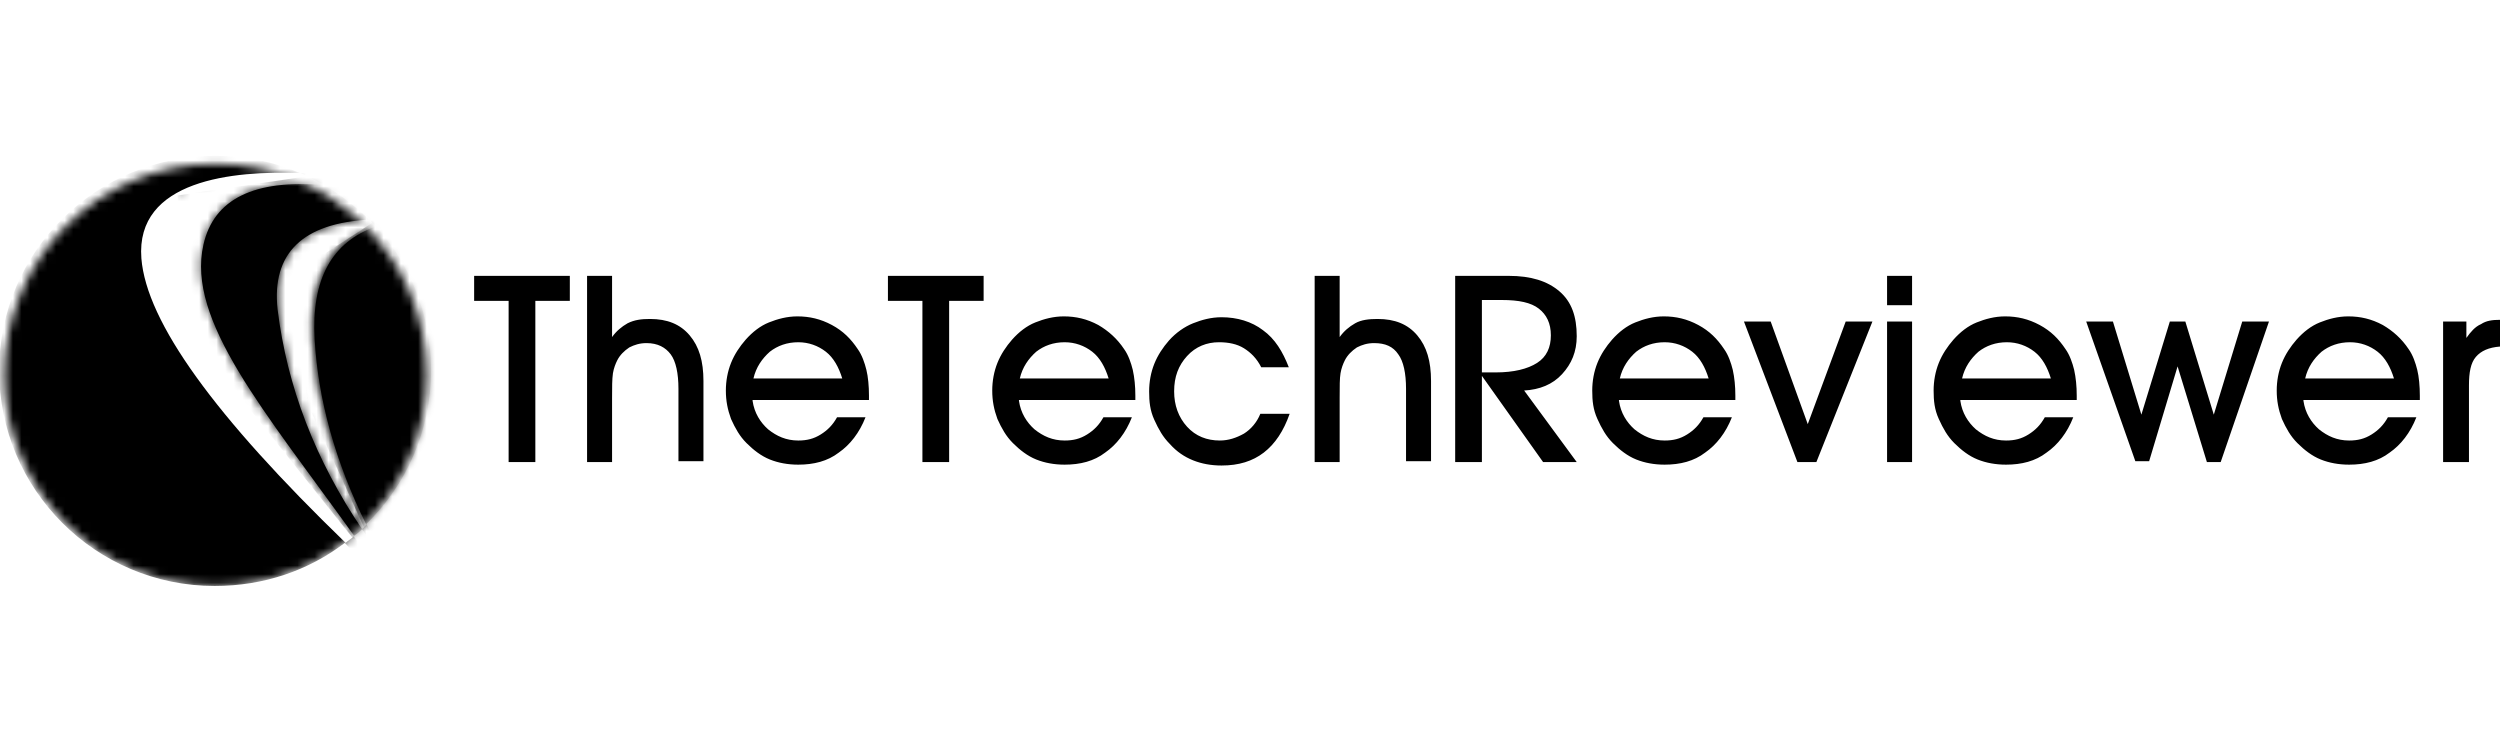
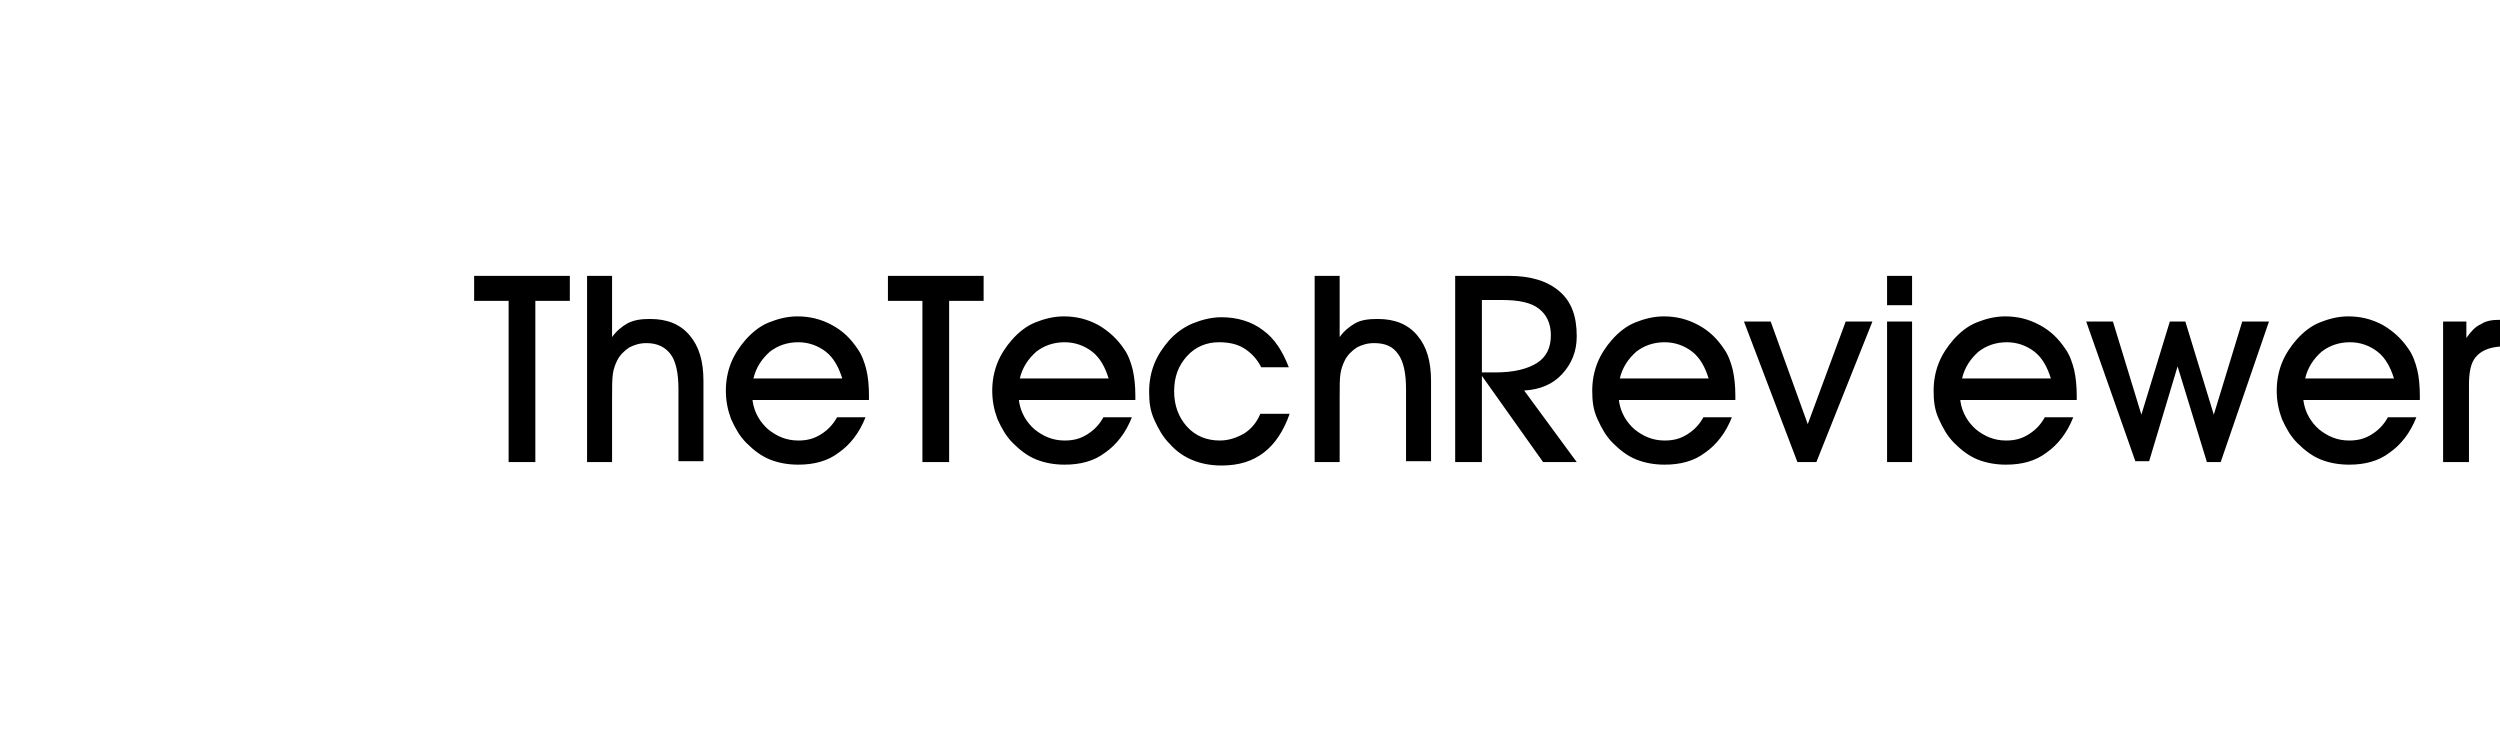
<svg xmlns="http://www.w3.org/2000/svg" version="1.1" id="Layer_1" x="0px" y="0px" viewBox="0 0 290 86" style="enable-background:new 0 0 290 86;" xml:space="preserve">
  <style type="text/css">
	.st0{filter:url(#Adobe_OpacityMaskFilter);}
	.st1{fill:#FFFFFF;}
	.st2{mask:url(#thetechreviewer-monochrome-b_1_);}
	.st3{filter:url(#Adobe_OpacityMaskFilter_1_);}
	.st4{mask:url(#thetechreviewer-monochrome-d_1_);}
	.st5{filter:url(#Adobe_OpacityMaskFilter_2_);}
	.st6{mask:url(#thetechreviewer-monochrome-d_2_);}
</style>
  <g transform="translate(0 19)">
    <defs>
      <filter id="Adobe_OpacityMaskFilter" filterUnits="userSpaceOnUse" x="0" y="-0.9" width="53.8" height="56.7">
        <feColorMatrix type="matrix" values="1 0 0 0 0  0 1 0 0 0  0 0 1 0 0  0 0 0 1 0" />
      </filter>
    </defs>
    <mask maskUnits="userSpaceOnUse" x="0" y="-0.9" width="53.8" height="56.7" id="thetechreviewer-monochrome-b_1_">
      <g class="st0">
-         <ellipse id="thetechreviewer-monochrome-a_1_" class="st1" cx="25" cy="24.5" rx="24.5" ry="24.5" />
-       </g>
+         </g>
    </mask>
    <g class="st2">
      <g transform="translate(0 -.925)">
        <g>
-           <path id="thetechreviewer-monochrome-c_1_" d="M42,43.3c-0.3,0.3-0.6,0.6-1,0.8c0.3,0.4,0.6,0.8,0.9,1.3c0.3,0.5,0,0.6-0.9,0.5      c-0.4-0.3-0.7-0.7-1-1c-4.2,3.2-9.4,5-15.1,5c-13.8,0-25-11.2-25-25S11.2,0,25,0c3.5,0,6.8,0.7,9.8,2c1.8,0.1,3.5,0.2,4.7,0.4      c4.4,0.5,4.9,1,1.6,1.5c-1.2-0.2-2.4-0.4-3.5-0.5c1.9,1.1,3.7,2.5,5.3,4.1c1.3-0.1,2.6-0.1,4.1,0c-1.2,0.1-2.4,0.4-3.4,0.7      c4,4.4,6.4,10.3,6.4,16.7c0,7-2.9,13.3-7.5,17.8c0.7,1.4,1.5,2.9,2.3,4.3C43.9,45.9,42.9,44.6,42,43.3z M34.9,2      C27,1.7,15.7,2.8,16.4,11.9c0.6,7.4,8.5,18.3,23.7,33c0.3-0.3,0.7-0.5,1-0.8c-10.4-14.5-19.5-25-17.5-33.8      c1.2-5.3,5.9-7.6,14-6.9C36.7,2.9,35.8,2.4,34.9,2z M42,43.3c0.2-0.2,0.3-0.3,0.5-0.5c-3.6-7.3-5.6-14.5-6-21.5      c-0.4-7,2-11.3,7.1-13.1c-0.2-0.3-0.5-0.5-0.7-0.8c-7.8,0.4-11.4,3.9-10.7,10.4C33.3,26.8,36.6,35.3,42,43.3z" />
+           <path id="thetechreviewer-monochrome-c_1_" d="M42,43.3c-0.3,0.3-0.6,0.6-1,0.8c0.3,0.4,0.6,0.8,0.9,1.3c0.3,0.5,0,0.6-0.9,0.5      c-0.4-0.3-0.7-0.7-1-1c-4.2,3.2-9.4,5-15.1,5c-13.8,0-25-11.2-25-25S11.2,0,25,0c3.5,0,6.8,0.7,9.8,2c1.8,0.1,3.5,0.2,4.7,0.4      c4.4,0.5,4.9,1,1.6,1.5c1.9,1.1,3.7,2.5,5.3,4.1c1.3-0.1,2.6-0.1,4.1,0c-1.2,0.1-2.4,0.4-3.4,0.7      c4,4.4,6.4,10.3,6.4,16.7c0,7-2.9,13.3-7.5,17.8c0.7,1.4,1.5,2.9,2.3,4.3C43.9,45.9,42.9,44.6,42,43.3z M34.9,2      C27,1.7,15.7,2.8,16.4,11.9c0.6,7.4,8.5,18.3,23.7,33c0.3-0.3,0.7-0.5,1-0.8c-10.4-14.5-19.5-25-17.5-33.8      c1.2-5.3,5.9-7.6,14-6.9C36.7,2.9,35.8,2.4,34.9,2z M42,43.3c0.2-0.2,0.3-0.3,0.5-0.5c-3.6-7.3-5.6-14.5-6-21.5      c-0.4-7,2-11.3,7.1-13.1c-0.2-0.3-0.5-0.5-0.7-0.8c-7.8,0.4-11.4,3.9-10.7,10.4C33.3,26.8,36.6,35.3,42,43.3z" />
        </g>
        <defs>
          <filter id="Adobe_OpacityMaskFilter_1_" filterUnits="userSpaceOnUse" x="20.6" y="1.8" width="33.3" height="54.9">
            <feColorMatrix type="matrix" values="1 0 0 0 0  0 1 0 0 0  0 0 1 0 0  0 0 0 1 0" />
          </filter>
        </defs>
        <mask maskUnits="userSpaceOnUse" x="20.6" y="1.8" width="33.3" height="54.9" id="thetechreviewer-monochrome-d_1_">
          <g class="st3">
            <path id="thetechreviewer-monochrome-c_2_" class="st1" d="M42,43.3c-0.3,0.3-0.6,0.6-1,0.8c0.3,0.4,0.6,0.8,0.9,1.3       c0.3,0.5,0,0.6-0.9,0.5c-0.4-0.3-0.7-0.7-1-1c-4.2,3.2-9.4,5-15.1,5c-13.8,0-25-11.2-25-25S11.2,0,25,0c3.5,0,6.8,0.7,9.8,2       c1.8,0.1,3.5,0.2,4.7,0.4c4.4,0.5,4.9,1,1.6,1.5c-1.2-0.2-2.4-0.4-3.5-0.5c1.9,1.1,3.7,2.5,5.3,4.1c1.3-0.1,2.6-0.1,4.1,0       c-1.2,0.1-2.4,0.4-3.4,0.7c4,4.4,6.4,10.3,6.4,16.7c0,7-2.9,13.3-7.5,17.8c0.7,1.4,1.5,2.9,2.3,4.3       C43.9,45.9,42.9,44.6,42,43.3z M34.9,2C27,1.7,15.7,2.8,16.4,11.9c0.6,7.4,8.5,18.3,23.7,33c0.3-0.3,0.7-0.5,1-0.8       c-10.4-14.5-19.5-25-17.5-33.8c1.2-5.3,5.9-7.6,14-6.9C36.7,2.9,35.8,2.4,34.9,2z M42,43.3c0.2-0.2,0.3-0.3,0.5-0.5       c-3.6-7.3-5.6-14.5-6-21.5c-0.4-7,2-11.3,7.1-13.1c-0.2-0.3-0.5-0.5-0.7-0.8c-7.8,0.4-11.4,3.9-10.7,10.4       C33.3,26.8,36.6,35.3,42,43.3z" />
          </g>
        </mask>
-         <polygon class="st4" points="39.5,1.8 20.6,4.6 21.8,20.4 50.8,56.7 53.8,17.7    " />
        <defs>
          <filter id="Adobe_OpacityMaskFilter_2_" filterUnits="userSpaceOnUse" x="34.2" y="6.2" width="19.7" height="44.2">
            <feColorMatrix type="matrix" values="1 0 0 0 0  0 1 0 0 0  0 0 1 0 0  0 0 0 1 0" />
          </filter>
        </defs>
        <mask maskUnits="userSpaceOnUse" x="34.2" y="6.2" width="19.7" height="44.2" id="thetechreviewer-monochrome-d_2_">
          <g class="st5">
            <path id="thetechreviewer-monochrome-c_3_" class="st1" d="M42,43.3c-0.3,0.3-0.6,0.6-1,0.8c0.3,0.4,0.6,0.8,0.9,1.3       c0.3,0.5,0,0.6-0.9,0.5c-0.4-0.3-0.7-0.7-1-1c-4.2,3.2-9.4,5-15.1,5c-13.8,0-25-11.2-25-25S11.2,0,25,0c3.5,0,6.8,0.7,9.8,2       c1.8,0.1,3.5,0.2,4.7,0.4c4.4,0.5,4.9,1,1.6,1.5c-1.2-0.2-2.4-0.4-3.5-0.5c1.9,1.1,3.7,2.5,5.3,4.1c1.3-0.1,2.6-0.1,4.1,0       c-1.2,0.1-2.4,0.4-3.4,0.7c4,4.4,6.4,10.3,6.4,16.7c0,7-2.9,13.3-7.5,17.8c0.7,1.4,1.5,2.9,2.3,4.3       C43.9,45.9,42.9,44.6,42,43.3z M34.9,2C27,1.7,15.7,2.8,16.4,11.9c0.6,7.4,8.5,18.3,23.7,33c0.3-0.3,0.7-0.5,1-0.8       c-10.4-14.5-19.5-25-17.5-33.8c1.2-5.3,5.9-7.6,14-6.9C36.7,2.9,35.8,2.4,34.9,2z M42,43.3c0.2-0.2,0.3-0.3,0.5-0.5       c-3.6-7.3-5.6-14.5-6-21.5c-0.4-7,2-11.3,7.1-13.1c-0.2-0.3-0.5-0.5-0.7-0.8c-7.8,0.4-11.4,3.9-10.7,10.4       C33.3,26.8,36.6,35.3,42,43.3z" />
          </g>
        </mask>
-         <polygon class="st6" points="45.6,6.2 34.2,13.6 35.7,28.8 45.6,50.5 53.8,17.8    " />
      </g>
    </g>
    <path d="M62.1,34.6H59V15.9h-4V13h11.1v2.9h-4V34.6z M71,34.6h-2.9V13H71v7.1c0.5-0.7,1.1-1.2,1.8-1.6c0.8-0.4,1.6-0.5,2.6-0.5   c2,0,3.5,0.6,4.6,1.9s1.6,3,1.6,5.3v9.3h-2.9v-8.4c0-1.8-0.3-3.2-0.9-4s-1.5-1.3-2.8-1.3c-0.8,0-1.4,0.2-2,0.5   c-0.6,0.4-1.1,0.9-1.4,1.5c-0.2,0.4-0.4,0.9-0.5,1.5C71,25,71,25.9,71,27.2V34.6z M97.7,24.9c-0.4-1.3-1-2.4-1.9-3.1   c-0.9-0.7-2-1.1-3.2-1.1c-1.3,0-2.4,0.4-3.3,1.1c-0.9,0.8-1.6,1.8-1.9,3.1H97.7z M87.3,27.5c0.2,1.4,0.9,2.5,1.8,3.3   c1,0.8,2.1,1.3,3.5,1.3c1,0,1.8-0.2,2.6-0.7s1.4-1.1,1.9-2h3.3c-0.7,1.8-1.8,3.2-3.1,4.1c-1.3,1-2.9,1.4-4.7,1.4   c-1.2,0-2.3-0.2-3.3-0.6c-1-0.4-1.9-1.1-2.7-1.9c-0.8-0.8-1.3-1.7-1.8-2.8c-0.4-1.1-0.6-2.1-0.6-3.3c0-1.1,0.2-2.2,0.6-3.2   s1-1.9,1.7-2.7c0.8-0.9,1.7-1.6,2.7-2c1-0.4,2.1-0.7,3.3-0.7c1.4,0,2.7,0.3,4,1s2.2,1.6,3,2.8c0.5,0.7,0.8,1.6,1,2.4s0.3,1.9,0.3,3   v0.5H87.3z M171.9,24.2h1.6c2.1,0,3.7-0.4,4.8-1.1c1.1-0.7,1.6-1.8,1.6-3.2c0-1.4-0.5-2.4-1.4-3.1c-0.9-0.7-2.3-1-4.3-1h-2.3V24.2z    M171.9,34.6h-3.1V13h6.2c2.6,0,4.5,0.6,5.9,1.8c1.4,1.2,2,2.9,2,5.2c0,1.8-0.6,3.2-1.7,4.4s-2.6,1.8-4.4,1.9l6.1,8.3H179l-7.1-10   V34.6z M198.2,24.9c-0.4-1.3-1-2.4-1.9-3.1c-0.9-0.7-2-1.1-3.2-1.1c-1.3,0-2.4,0.4-3.3,1.1c-0.9,0.8-1.6,1.8-1.9,3.1H198.2z    M187.8,27.5c0.2,1.4,0.9,2.5,1.8,3.3c1,0.8,2.1,1.3,3.5,1.3c1,0,1.8-0.2,2.6-0.7s1.4-1.1,1.9-2h3.3c-0.7,1.8-1.8,3.2-3.1,4.1   c-1.3,1-2.9,1.4-4.7,1.4c-1.2,0-2.3-0.2-3.3-0.6c-1-0.4-1.9-1.1-2.7-1.9c-0.8-0.8-1.3-1.7-1.8-2.8s-0.6-2.1-0.6-3.3   c0-1.1,0.2-2.2,0.6-3.2s1-1.9,1.7-2.7c0.8-0.9,1.7-1.6,2.7-2s2.1-0.7,3.3-0.7c1.4,0,2.7,0.3,4,1s2.2,1.6,3,2.8   c0.5,0.7,0.8,1.6,1,2.4c0.2,0.9,0.3,1.9,0.3,3v0.5H187.8z M210.7,34.6h-2.2l-6.2-16.3h3.1l4.3,11.9l4.4-11.9h3.1L210.7,34.6z    M221.8,16.4h-2.9V13h2.9V16.4z M218.9,34.6V18.3h2.9v16.3H218.9z M237.9,24.9c-0.4-1.3-1-2.4-1.9-3.1c-0.9-0.7-2-1.1-3.2-1.1   c-1.3,0-2.4,0.4-3.3,1.1c-0.9,0.8-1.6,1.8-1.9,3.1H237.9z M227.4,27.5c0.2,1.4,0.9,2.5,1.8,3.3c1,0.8,2.1,1.3,3.5,1.3   c1,0,1.8-0.2,2.6-0.7s1.4-1.1,1.9-2h3.3c-0.7,1.8-1.8,3.2-3.1,4.1c-1.3,1-2.9,1.4-4.7,1.4c-1.2,0-2.3-0.2-3.3-0.6   c-1-0.4-1.9-1.1-2.7-1.9c-0.8-0.8-1.3-1.7-1.8-2.8s-0.6-2.1-0.6-3.3c0-1.1,0.2-2.2,0.6-3.2s1-1.9,1.7-2.7c0.8-0.9,1.7-1.6,2.7-2   c1-0.4,2.1-0.7,3.3-0.7c1.4,0,2.7,0.3,4,1s2.2,1.6,3,2.8c0.5,0.7,0.8,1.6,1,2.4c0.2,0.9,0.3,1.9,0.3,3v0.5H227.4z M252.6,23.5   l-3.3,11h-1.6L242,18.3h3.1l3.3,10.8l3.3-10.8h1.8l3.3,10.8l3.3-10.8h3.1l-5.6,16.3h-1.6L252.6,23.5z M277.7,24.9   c-0.4-1.3-1-2.4-1.9-3.1c-0.9-0.7-2-1.1-3.2-1.1c-1.3,0-2.4,0.4-3.3,1.1c-0.9,0.8-1.6,1.8-1.9,3.1H277.7z M267.2,27.5   c0.2,1.4,0.9,2.5,1.8,3.3c1,0.8,2.1,1.3,3.5,1.3c1,0,1.8-0.2,2.6-0.7s1.4-1.1,1.9-2h3.3c-0.7,1.8-1.8,3.2-3.1,4.1   c-1.3,1-2.9,1.4-4.7,1.4c-1.2,0-2.3-0.2-3.3-0.6c-1-0.4-1.9-1.1-2.7-1.9c-0.8-0.8-1.3-1.7-1.8-2.8c-0.4-1.1-0.6-2.1-0.6-3.3   c0-1.1,0.2-2.2,0.6-3.2c0.4-1,1-1.9,1.7-2.7c0.8-0.9,1.7-1.6,2.7-2c1-0.4,2.1-0.7,3.3-0.7c1.4,0,2.7,0.3,4,1c1.2,0.7,2.2,1.6,3,2.8   c0.5,0.7,0.8,1.6,1,2.4s0.3,1.9,0.3,3v0.5H267.2z M286.3,34.6h-2.9V18.3h2.7v1.9c0.5-0.7,1-1.3,1.7-1.6c0.6-0.4,1.3-0.5,2.2-0.5   v3.1c-1.3,0.1-2.2,0.5-2.8,1.2c-0.6,0.7-0.8,1.8-0.8,3.3V34.6z M110.1,34.6H107V15.9h-4V13h11.1v2.9h-4V34.6z M118.2,27.5   c0.2,1.4,0.9,2.5,1.8,3.3c1,0.8,2.1,1.3,3.5,1.3c1,0,1.8-0.2,2.6-0.7c0.8-0.5,1.4-1.1,1.9-2h3.3c-0.7,1.8-1.8,3.2-3.1,4.1   c-1.3,1-2.9,1.4-4.7,1.4c-1.2,0-2.3-0.2-3.3-0.6c-1-0.4-1.9-1.1-2.7-1.9c-0.8-0.8-1.3-1.7-1.8-2.8c-0.4-1.1-0.6-2.1-0.6-3.3   c0-1.1,0.2-2.2,0.6-3.2c0.4-1,1-1.9,1.7-2.7c0.8-0.9,1.7-1.6,2.7-2s2.1-0.7,3.3-0.7c1.4,0,2.7,0.3,4,1c1.2,0.7,2.2,1.6,3,2.8   c0.5,0.7,0.8,1.6,1,2.4c0.2,0.9,0.3,1.9,0.3,3v0.5H118.2z M128.6,24.9c-0.4-1.3-1-2.4-1.9-3.1c-0.9-0.7-2-1.1-3.2-1.1   c-1.3,0-2.4,0.4-3.3,1.1c-0.9,0.8-1.6,1.8-1.9,3.1H128.6z M149.6,29c-0.7,2-1.7,3.5-3,4.5c-1.3,1-2.9,1.5-4.9,1.5   c-1.2,0-2.3-0.2-3.3-0.6c-1-0.4-1.9-1-2.7-1.9c-0.8-0.8-1.3-1.7-1.8-2.8s-0.6-2.1-0.6-3.3c0-1.1,0.2-2.2,0.6-3.2s1-1.9,1.7-2.7   c0.8-0.9,1.8-1.6,2.8-2s2.1-0.7,3.3-0.7c1.8,0,3.5,0.5,4.8,1.5c1.4,1,2.3,2.5,3,4.3h-3.2c-0.5-1-1.2-1.7-2-2.2s-1.8-0.7-2.9-0.7   c-1.4,0-2.7,0.5-3.7,1.6c-1,1.1-1.5,2.4-1.5,4.1c0,1.6,0.5,3,1.5,4.1s2.3,1.6,3.8,1.6c1,0,1.9-0.3,2.8-0.8c0.8-0.5,1.5-1.3,1.9-2.3   H149.6z M155.4,34.6h-2.9V13h2.9v7.1c0.5-0.7,1.1-1.2,1.8-1.6c0.7-0.4,1.6-0.5,2.6-0.5c2,0,3.5,0.6,4.6,1.9s1.6,3,1.6,5.3v9.3h-2.9   v-8.4c0-1.8-0.3-3.2-0.9-4c-0.6-0.9-1.5-1.3-2.8-1.3c-0.8,0-1.4,0.2-2,0.5c-0.6,0.4-1.1,0.9-1.4,1.5c-0.2,0.4-0.4,0.9-0.5,1.5   c-0.1,0.6-0.1,1.5-0.1,2.8V34.6z" />
  </g>
</svg>